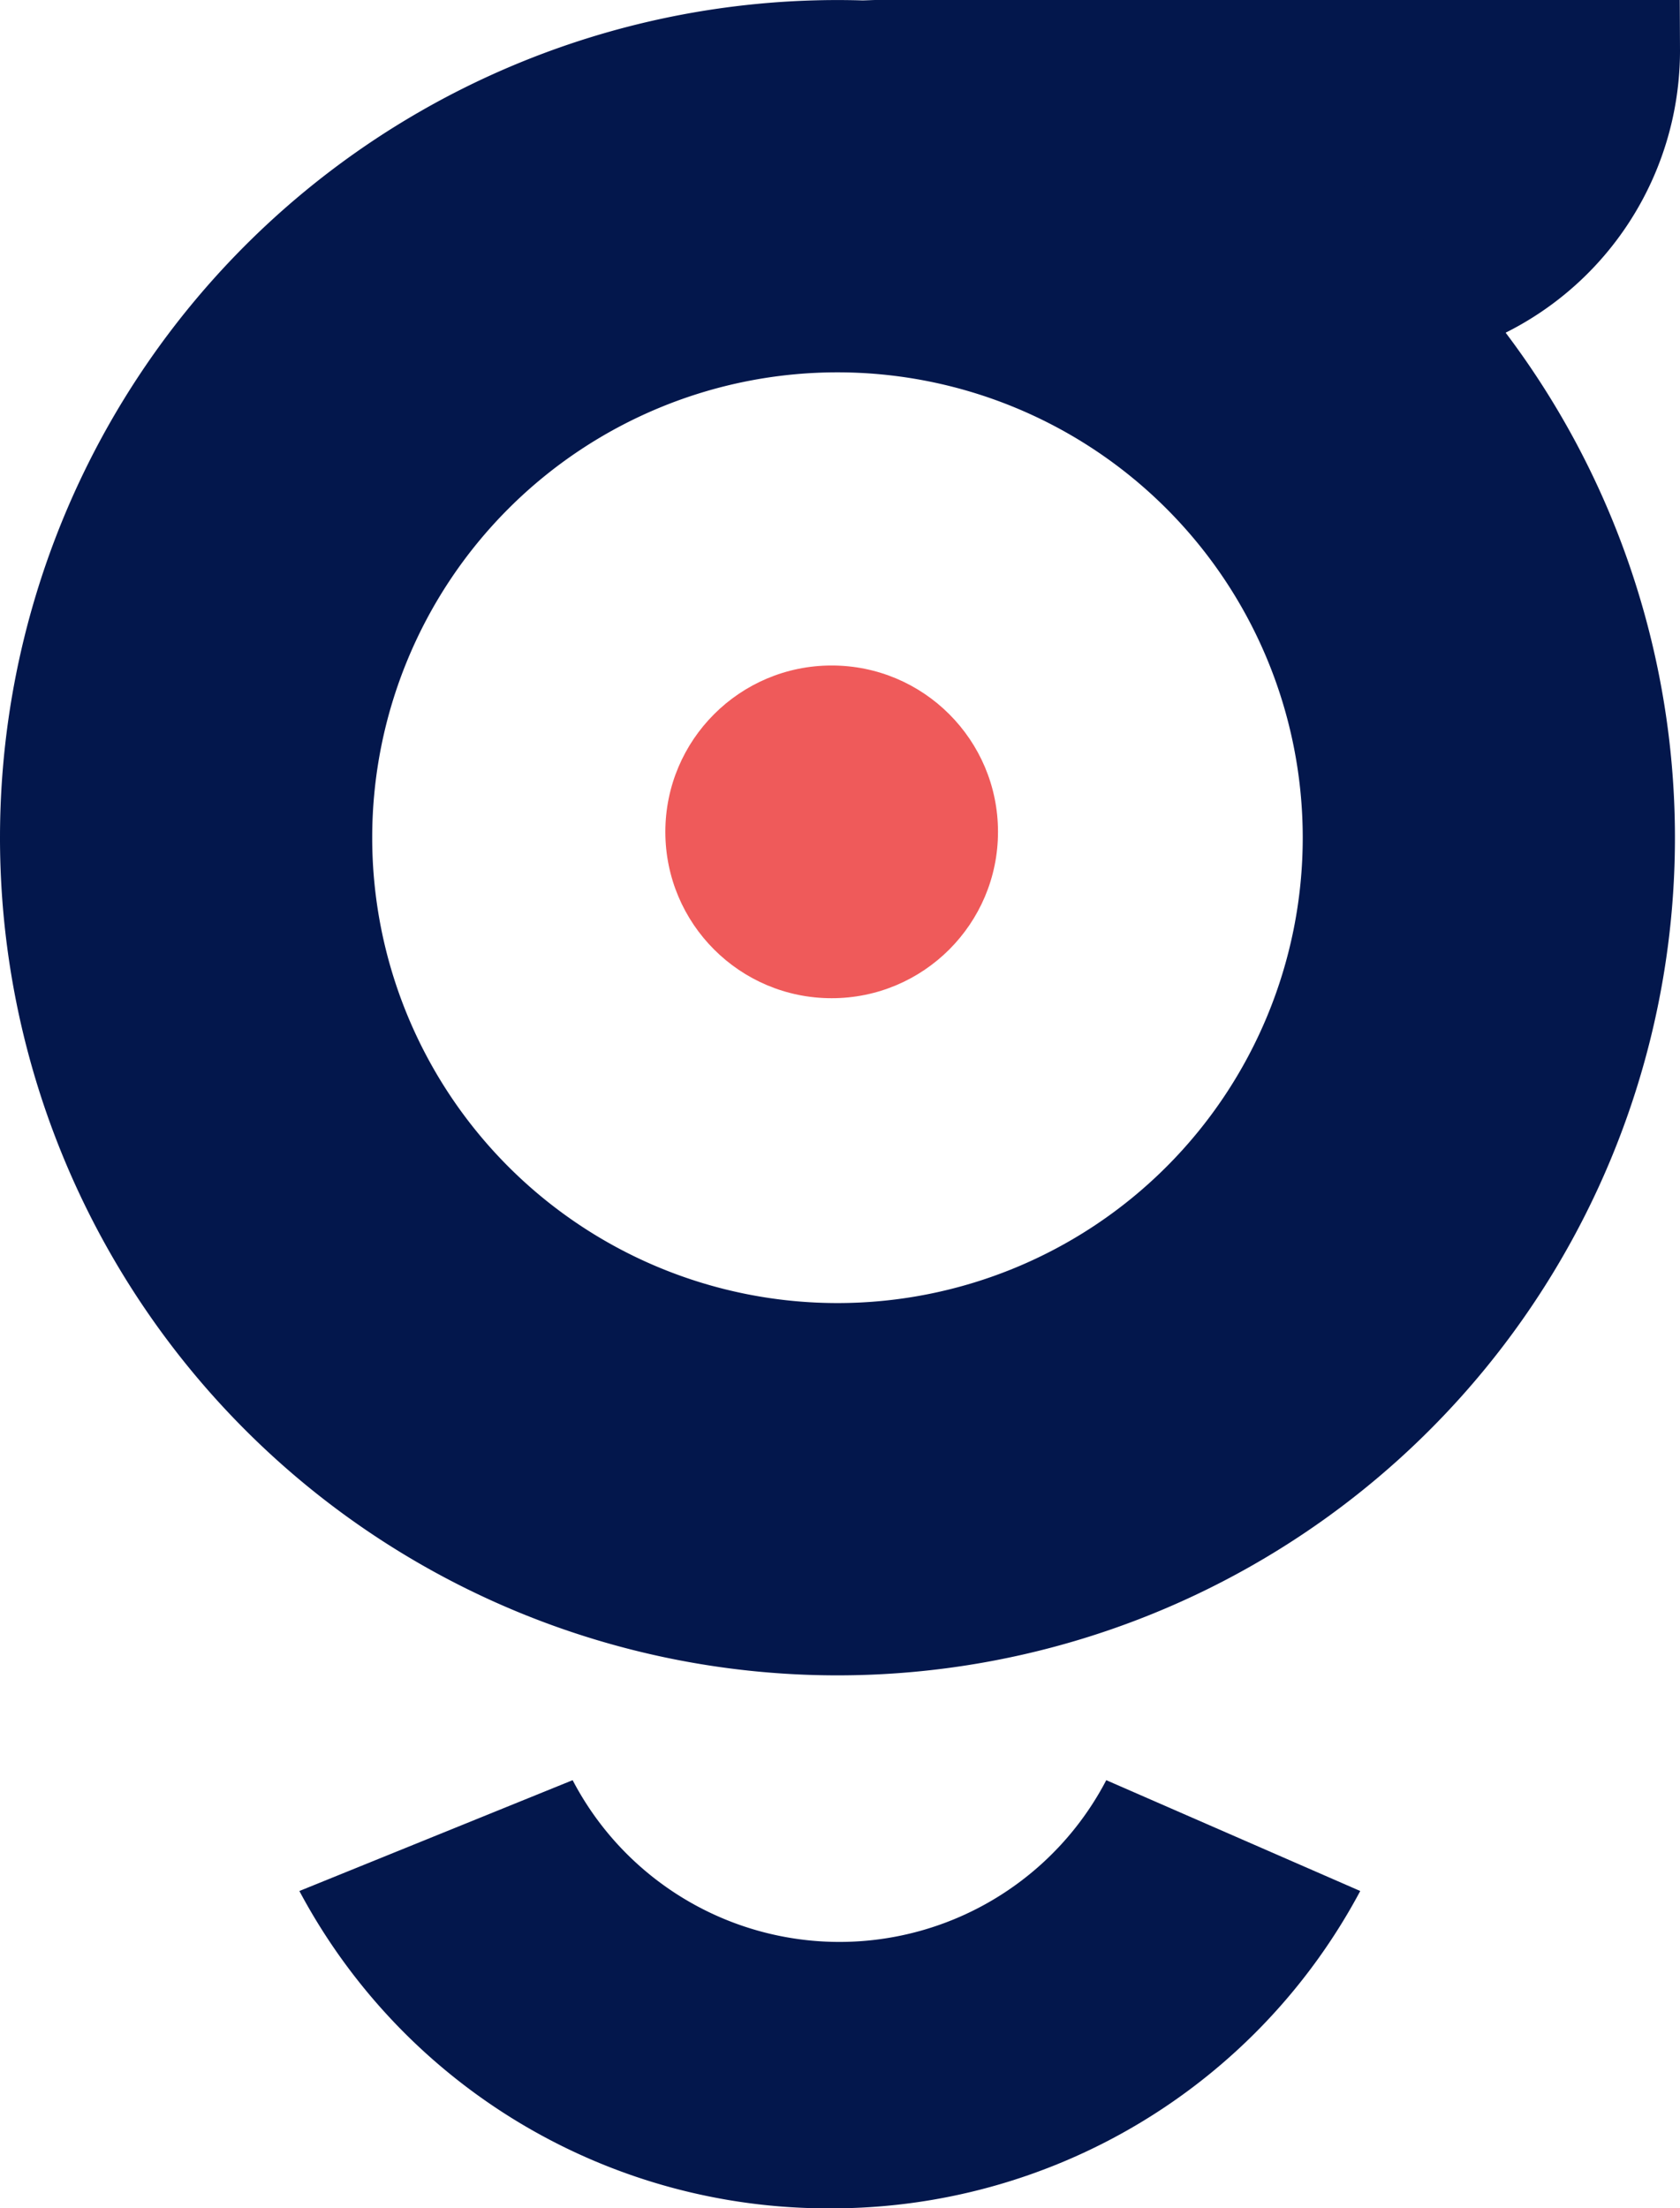
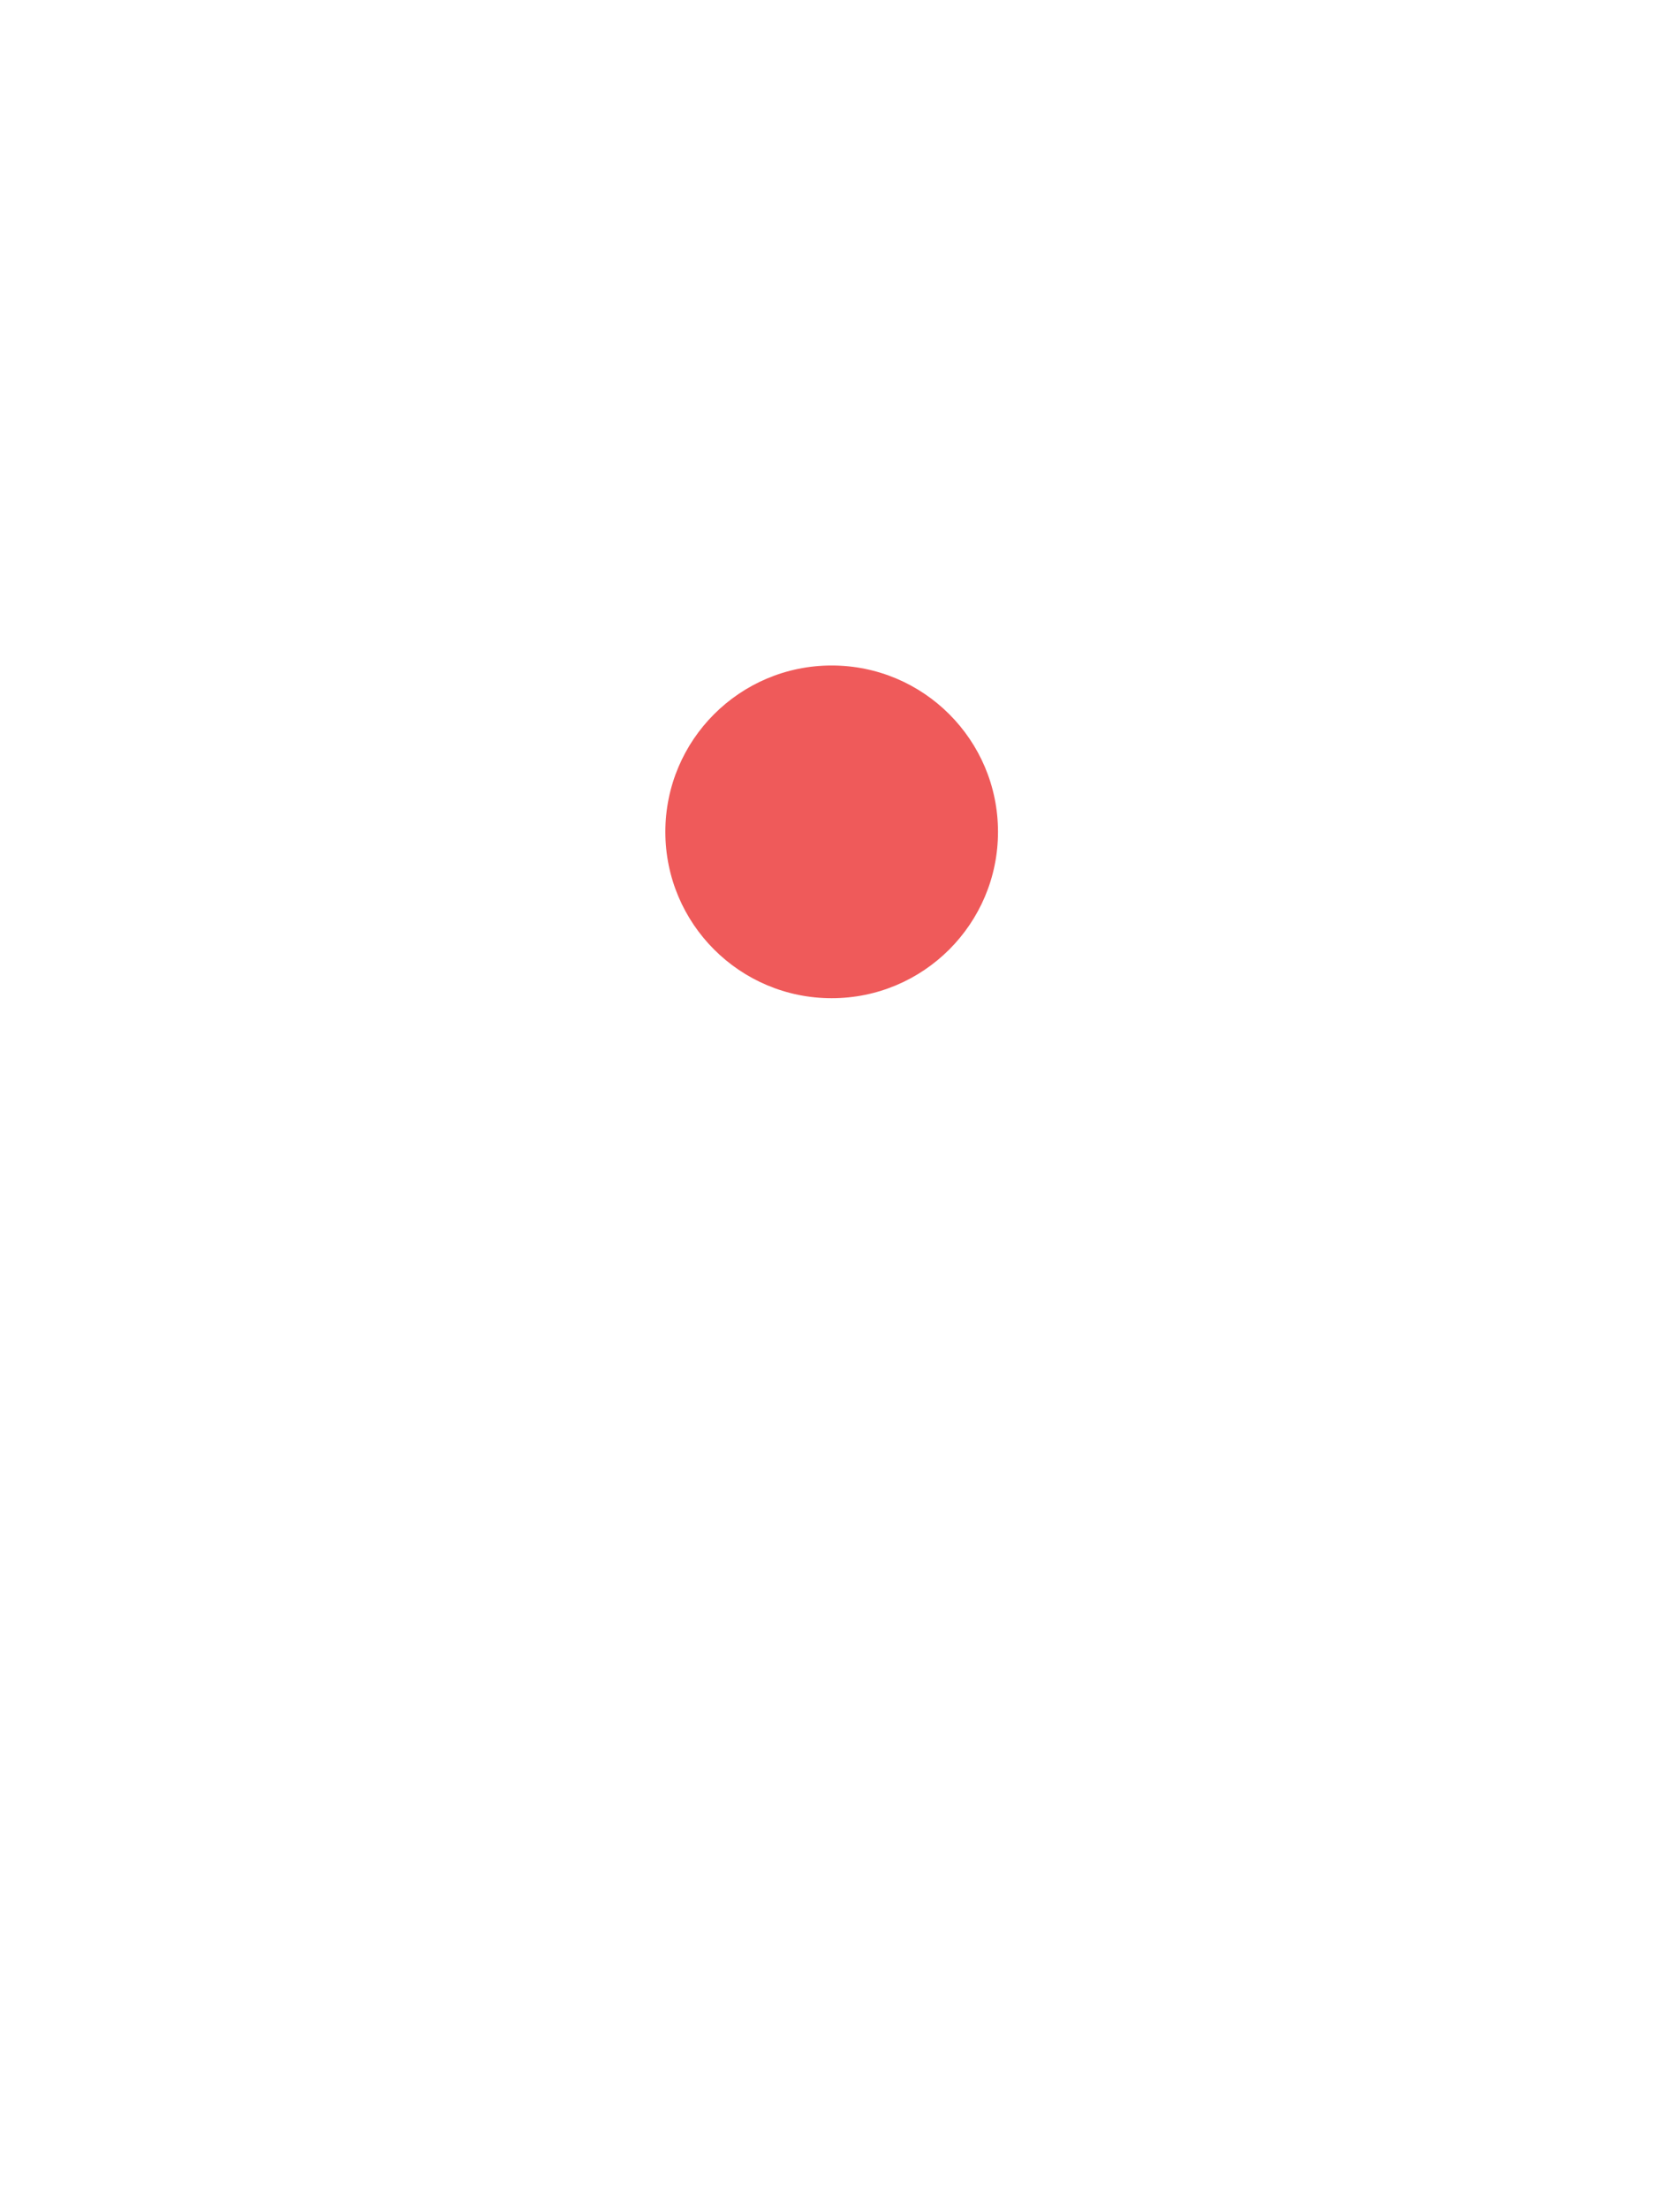
<svg xmlns="http://www.w3.org/2000/svg" id="Groupe_212" data-name="Groupe 212" width="33.888" height="44.535" viewBox="0 0 33.888 44.535">
-   <path id="Tracé_1" data-name="Tracé 1" d="M106.094,1.019a6.362,6.362,0,0,1-6.362,6.362H89.989a3.691,3.691,0,1,1,0-7.381h16.1Z" transform="translate(-72.206 0)" fill="#03174c" />
-   <path id="Tracé_2" data-name="Tracé 2" d="M58.893,33.787A16.893,16.893,0,1,0,42,16.893,16.893,16.893,0,0,0,58.893,33.787Zm0-7.508a9.385,9.385,0,1,0-9.385-9.385A9.385,9.385,0,0,0,58.893,26.279Z" transform="translate(-42)" fill="#03174c" fill-rule="evenodd" />
  <circle id="Ellipse_1" data-name="Ellipse 1" cx="3.355" cy="3.355" r="3.355" transform="translate(13.421 13.421)" fill="#ef5a5a" />
-   <path id="Tracé_3" data-name="Tracé 3" d="M71.684,121.49a12.081,12.081,0,0,0,10.7-6.4l-5.123-2.235a6.071,6.071,0,0,1-10.764,0l-5.512,2.235A12.081,12.081,0,0,0,71.684,121.49Z" transform="translate(-54.946 -76.954)" fill="#03174c" />
</svg>